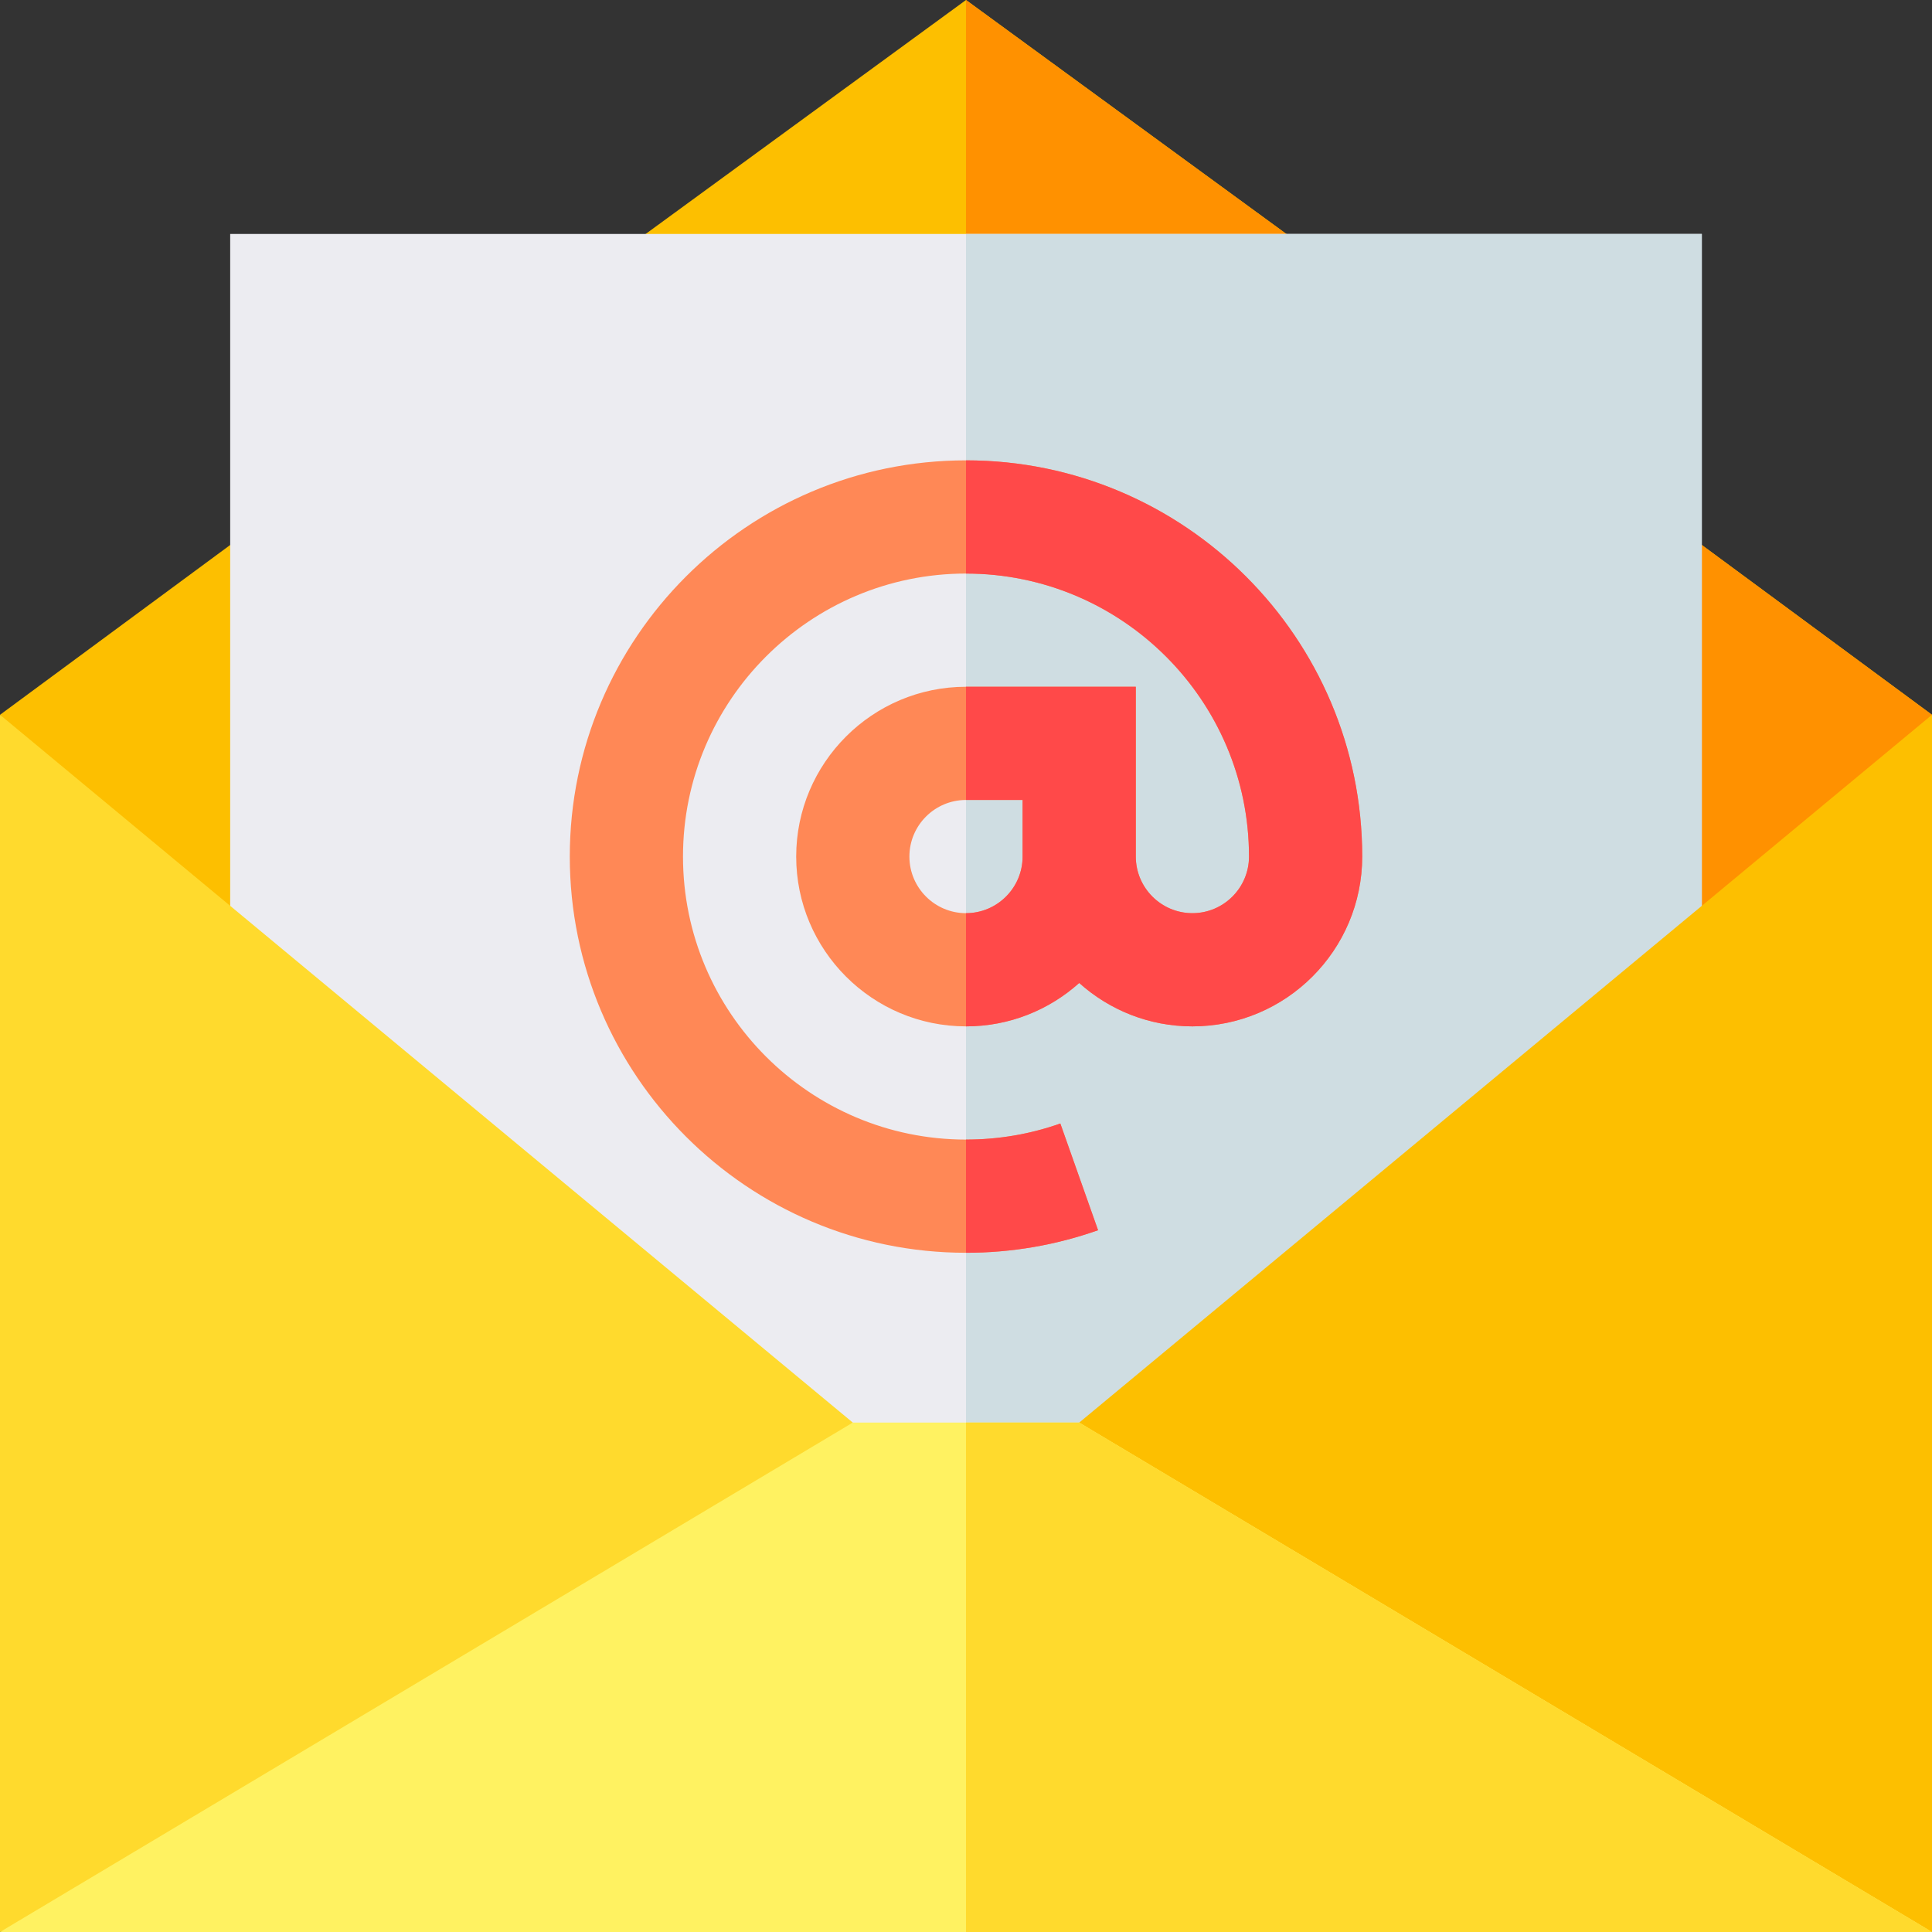
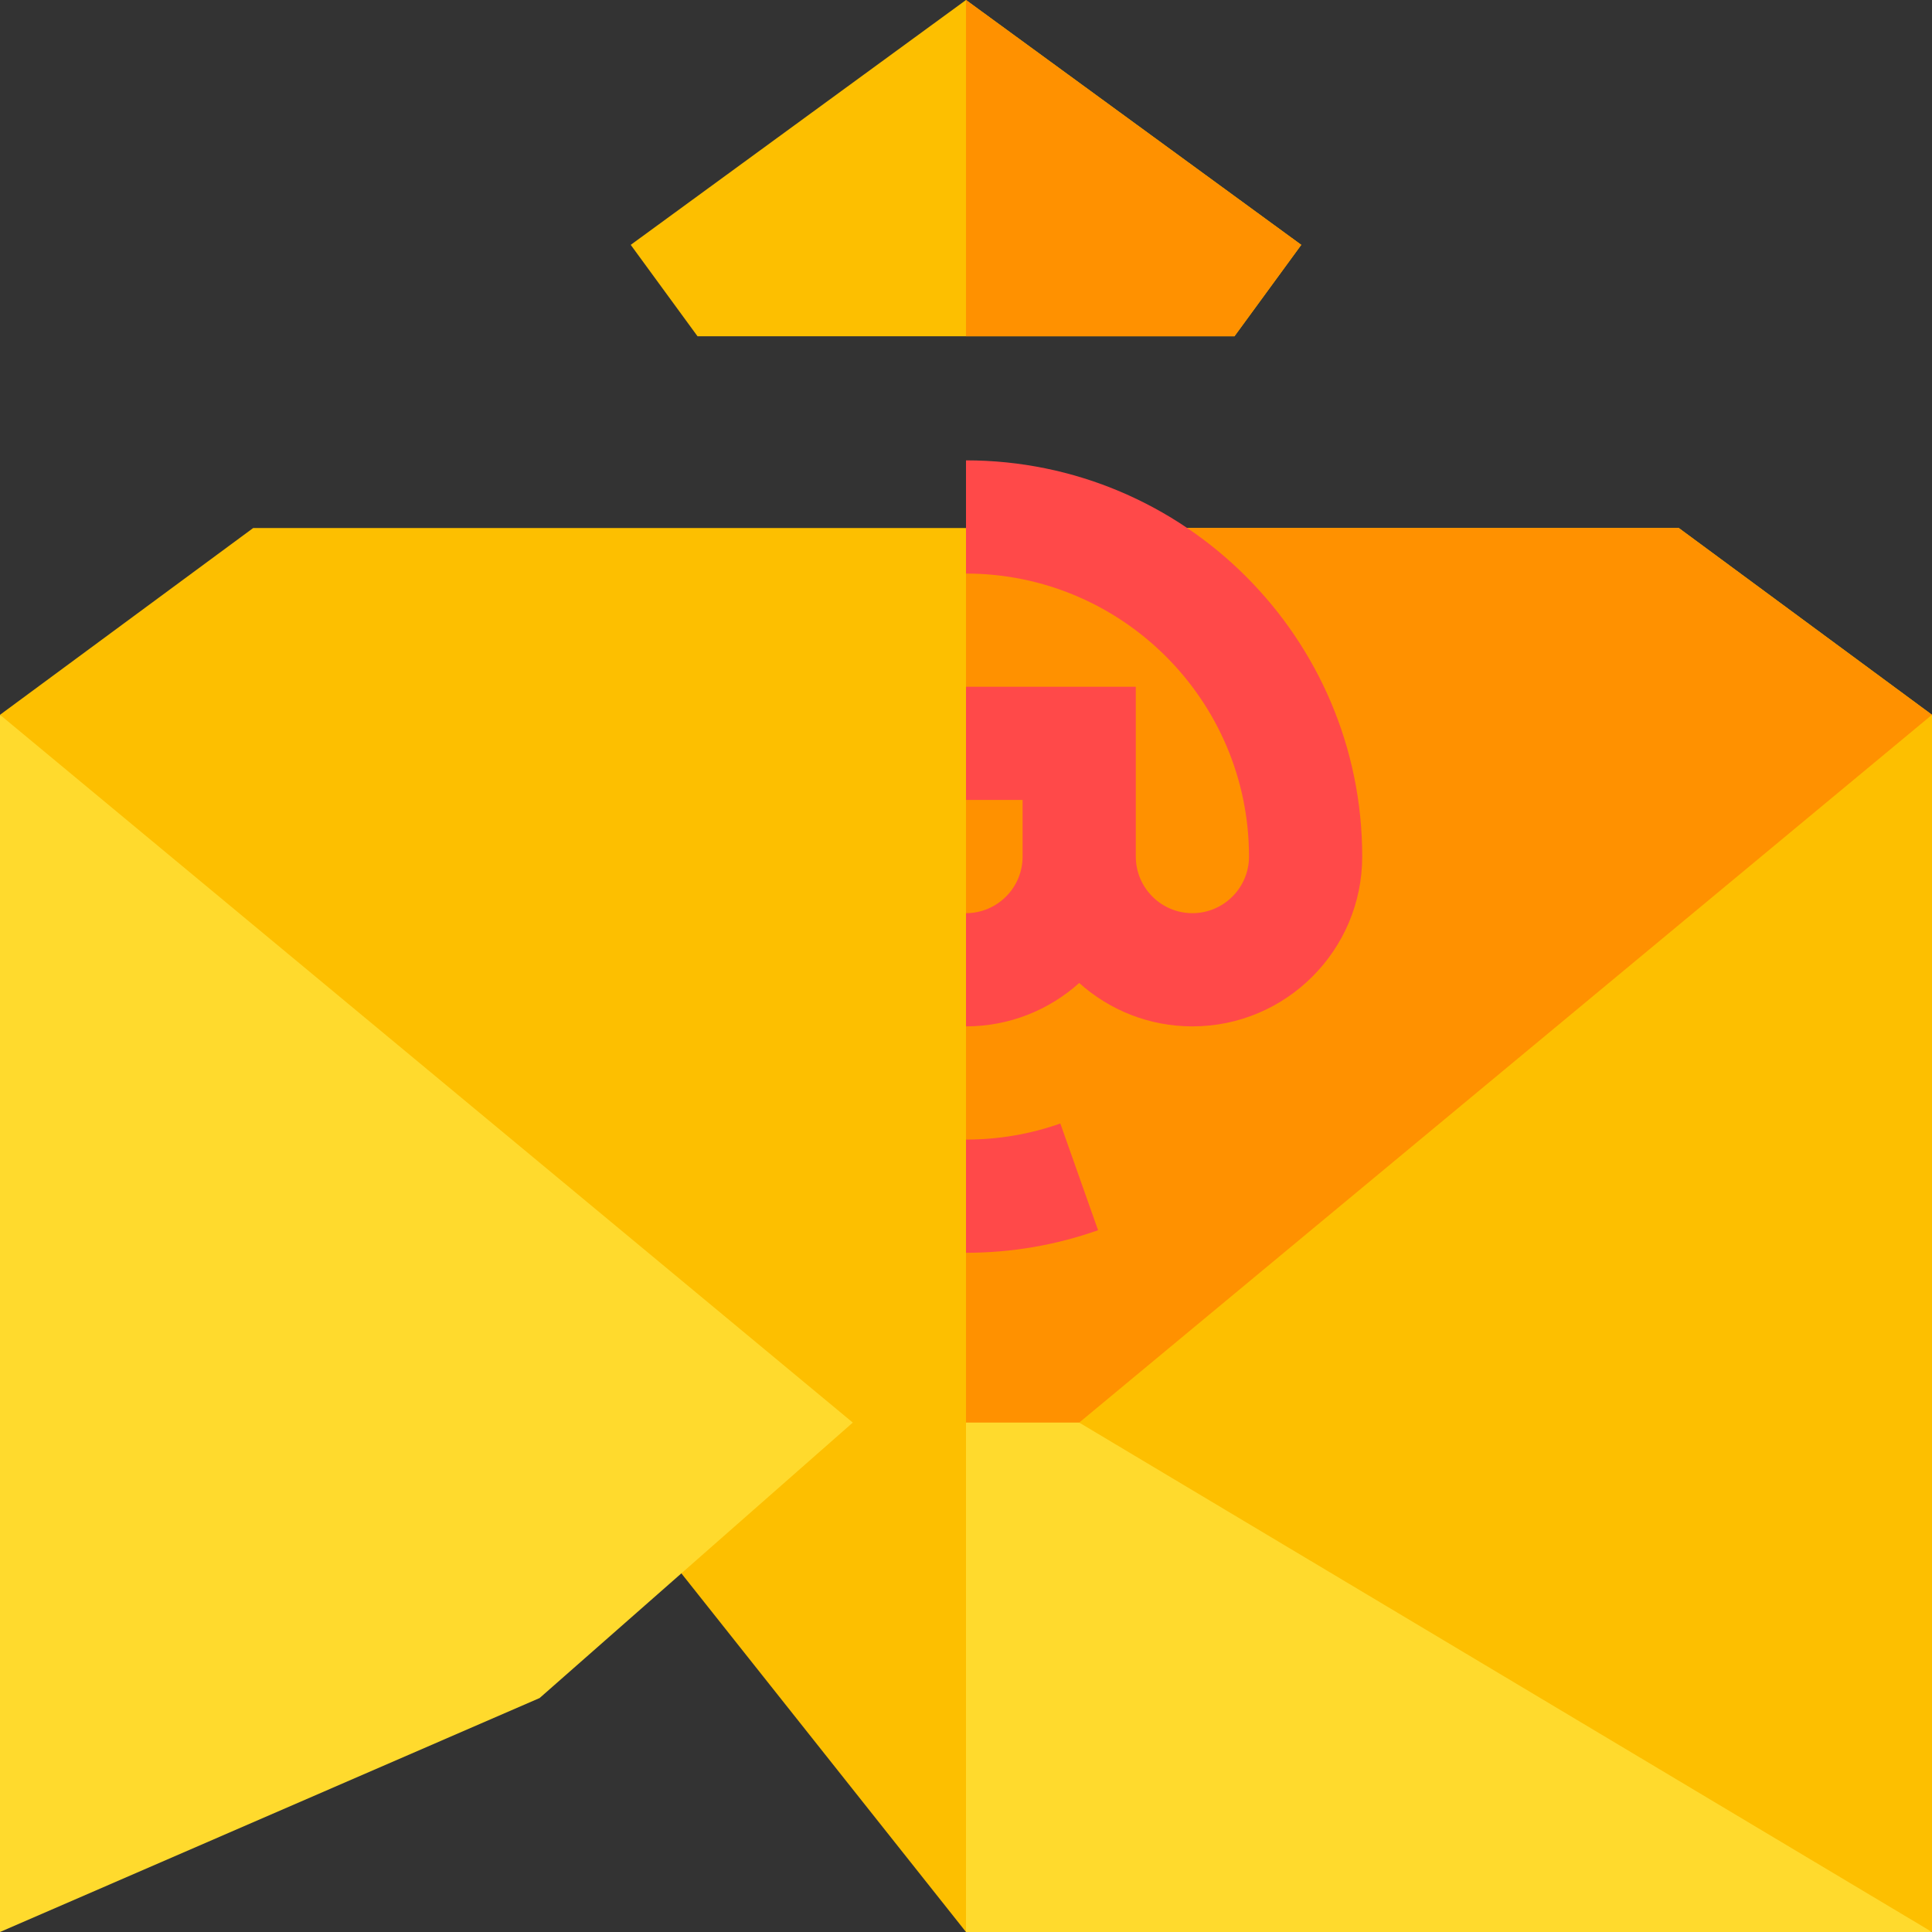
<svg xmlns="http://www.w3.org/2000/svg" id="Capa_1" enable-background="new 0 0 512 512" viewBox="0 0 512 512">
  <rect x="0" y="0" width="512" height="512" fill="#333333" stroke="none" />
  <path d="m512 189.43-256 322.57-256-322.57 67.1-49.5h377.8z" fill="#fdbf00" />
  <path d="m512 189.43-256 322.57v-372.07h188.9z" fill="#ff9100" />
  <path d="m344.85 64.89-17.7 24.22h-142.3l-17.7-24.22 88.85-64.89z" fill="#fdbf00" />
  <path d="m344.85 64.89-17.7 24.22h-71.15v-89.11z" fill="#ff9100" />
-   <path d="m61 62v191.74l195 258.26 195-258.12v-191.88z" fill="#ececf1" />
-   <path d="m451 62v191.88l-195 258.12v-450z" fill="#cfdde2" />
  <path d="m0 189.426v322.574l143-62 83-73z" fill="#ffda2d" />
  <path d="m286 377 92 78 134 57v-322.574z" fill="#fdbf00" />
-   <path d="m512 512h-512l226-135h60z" fill="#fff261" />
  <path d="m512 512h-256v-135h30z" fill="#ffda2d" />
-   <path d="m256 122c-57.9 0-105 47.1-105 105s47.1 105 105 105c12 0 23.77-2.01 35-5.98l-10-28.28c-8 2.83-16.42 4.26-25 4.26-41.35 0-75-33.64-75-75s33.65-75 75-75 75 33.64 75 75c0 8.27-6.73 15-15 15s-15-6.73-15-15v-45h-45c-24.81 0-45 20.19-45 45s20.19 45 45 45c11.52 0 22.03-4.35 30-11.5 7.97 7.15 18.48 11.5 30 11.5 24.81 0 45-20.19 45-45 0-57.9-47.1-105-105-105zm15 105c0 8.27-6.73 15-15 15s-15-6.73-15-15 6.73-15 15-15h15z" fill="#ff8856" />
  <g fill="#ff4949">
    <path d="m281 297.74 10 28.28c-11.23 3.97-23 5.98-35 5.98v-30c8.58 0 17-1.43 25-4.26z" />
    <path d="m361 227c0 24.81-20.19 45-45 45-11.52 0-22.03-4.35-30-11.5-7.97 7.15-18.48 11.5-30 11.5v-30c8.27 0 15-6.73 15-15v-15h-15v-30h45v45c0 8.27 6.73 15 15 15s15-6.73 15-15c0-41.36-33.65-75-75-75v-30c57.9 0 105 47.1 105 105z" />
  </g>
</svg>